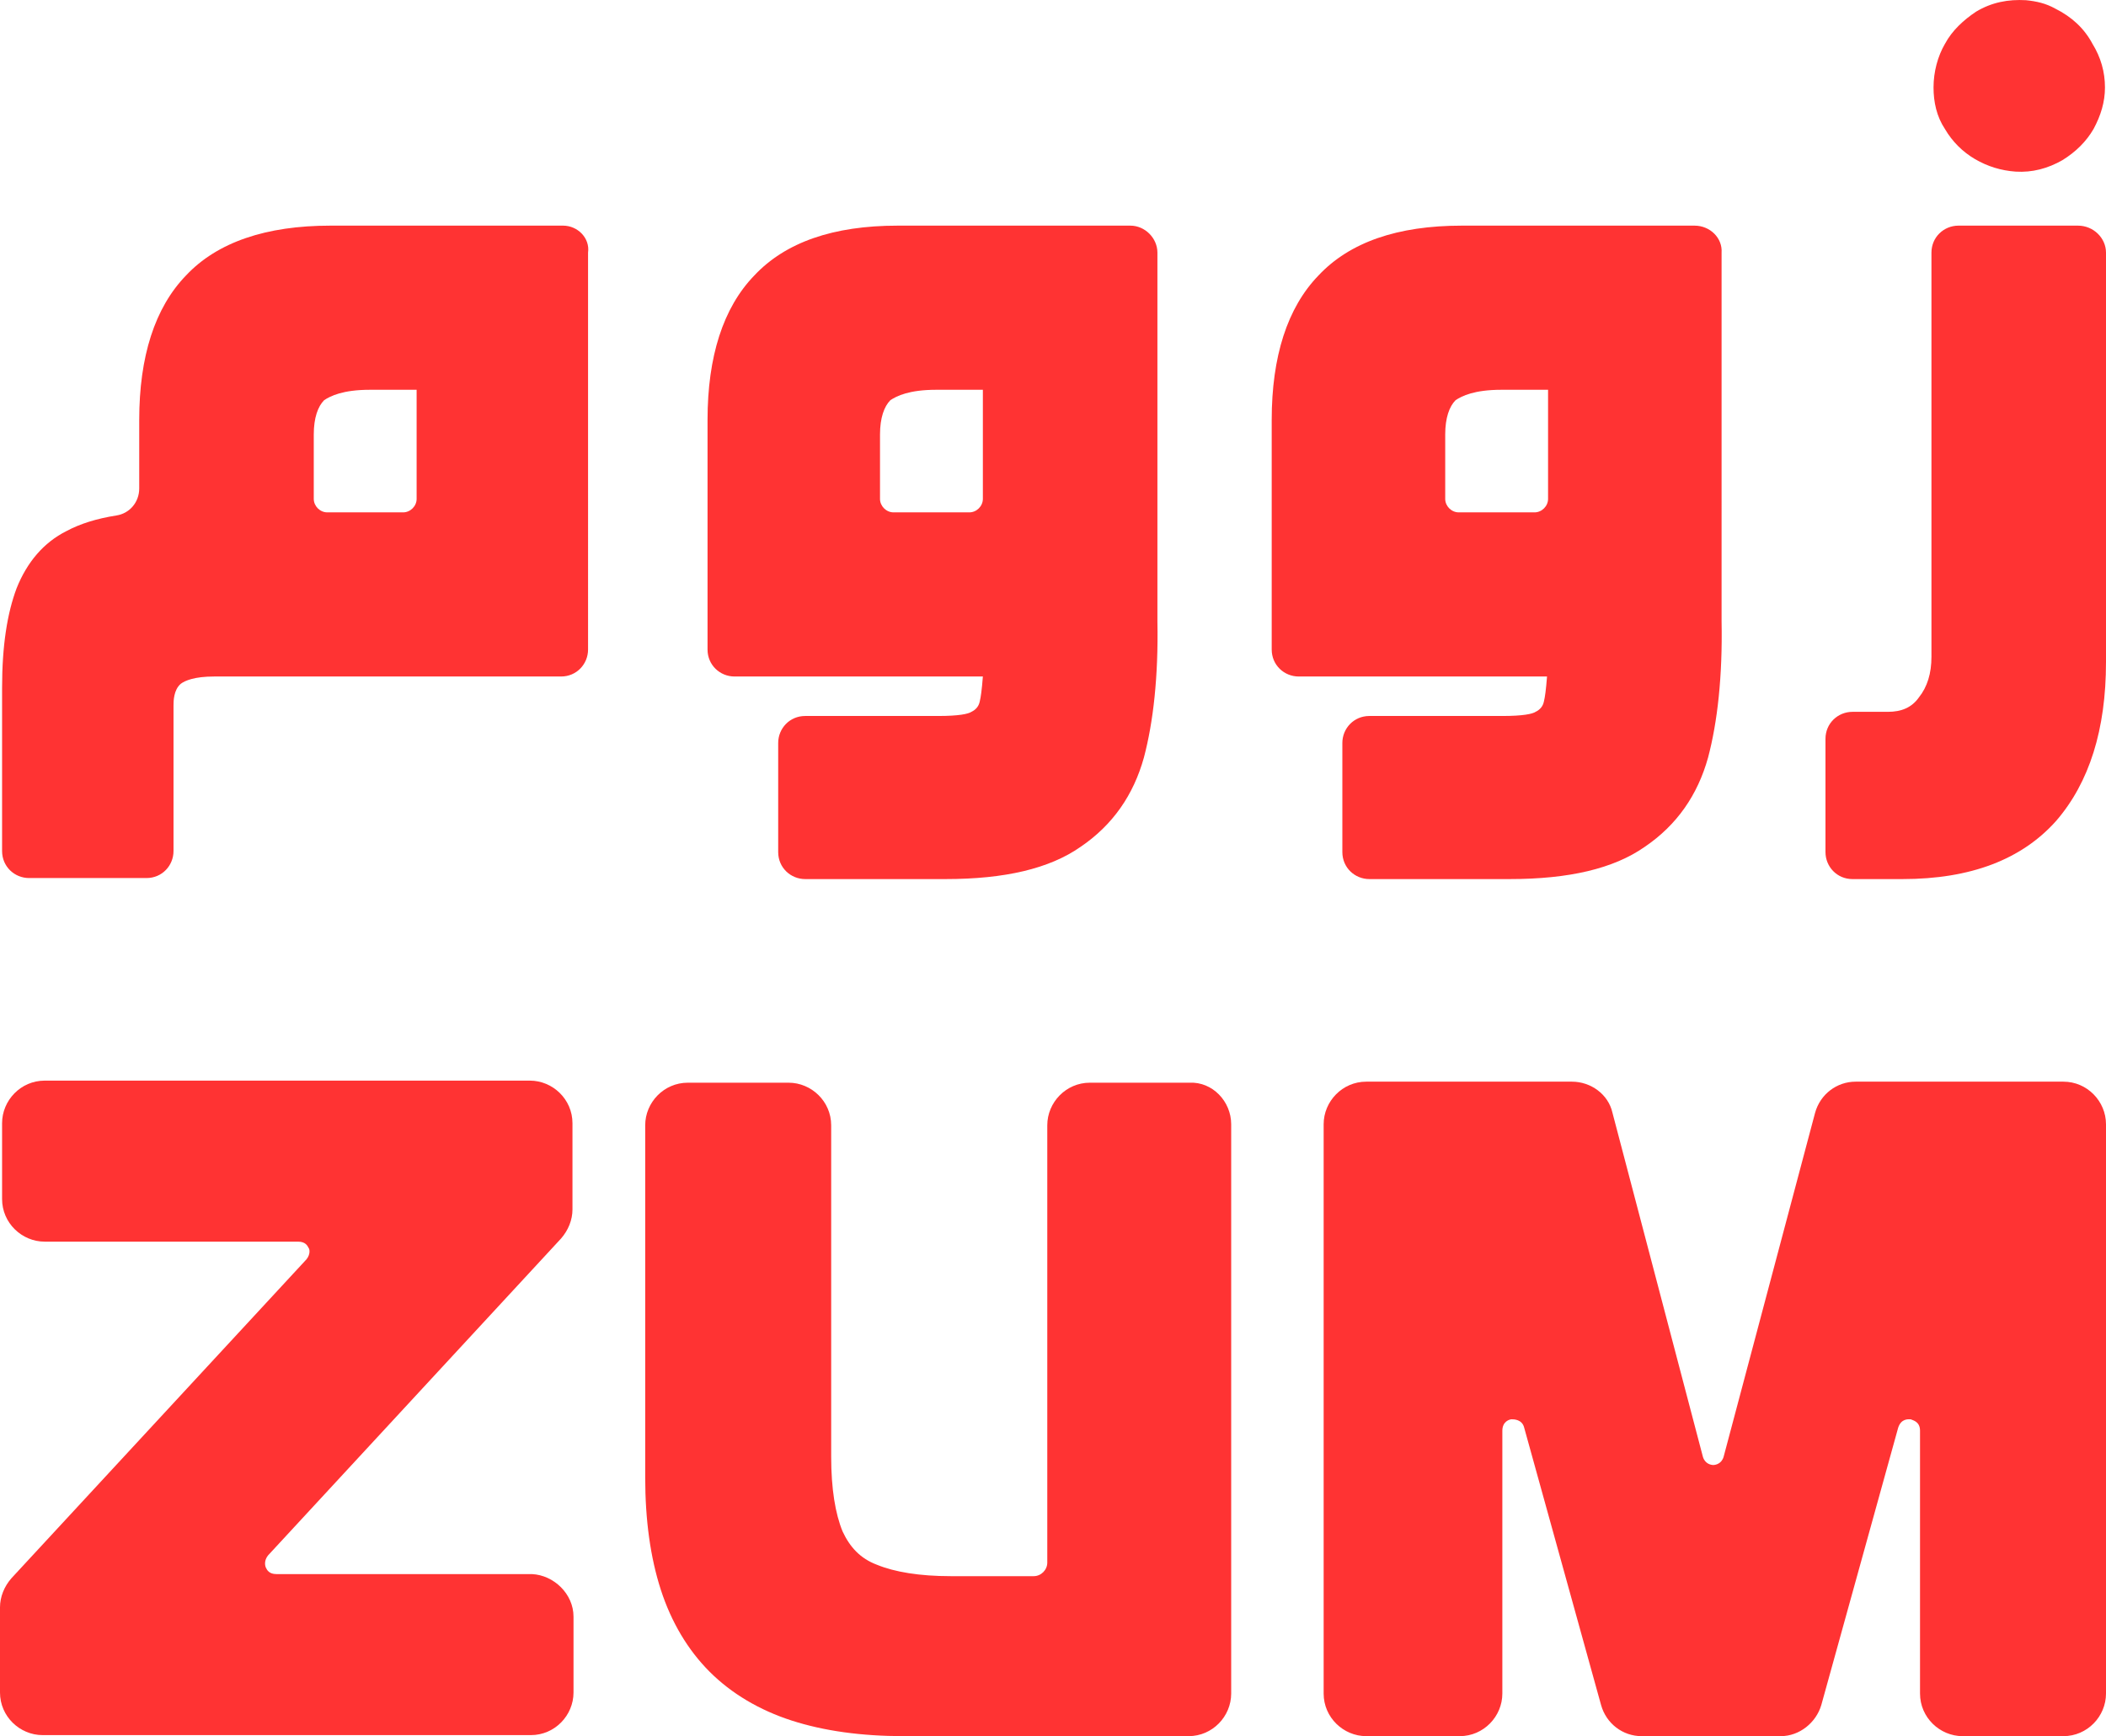
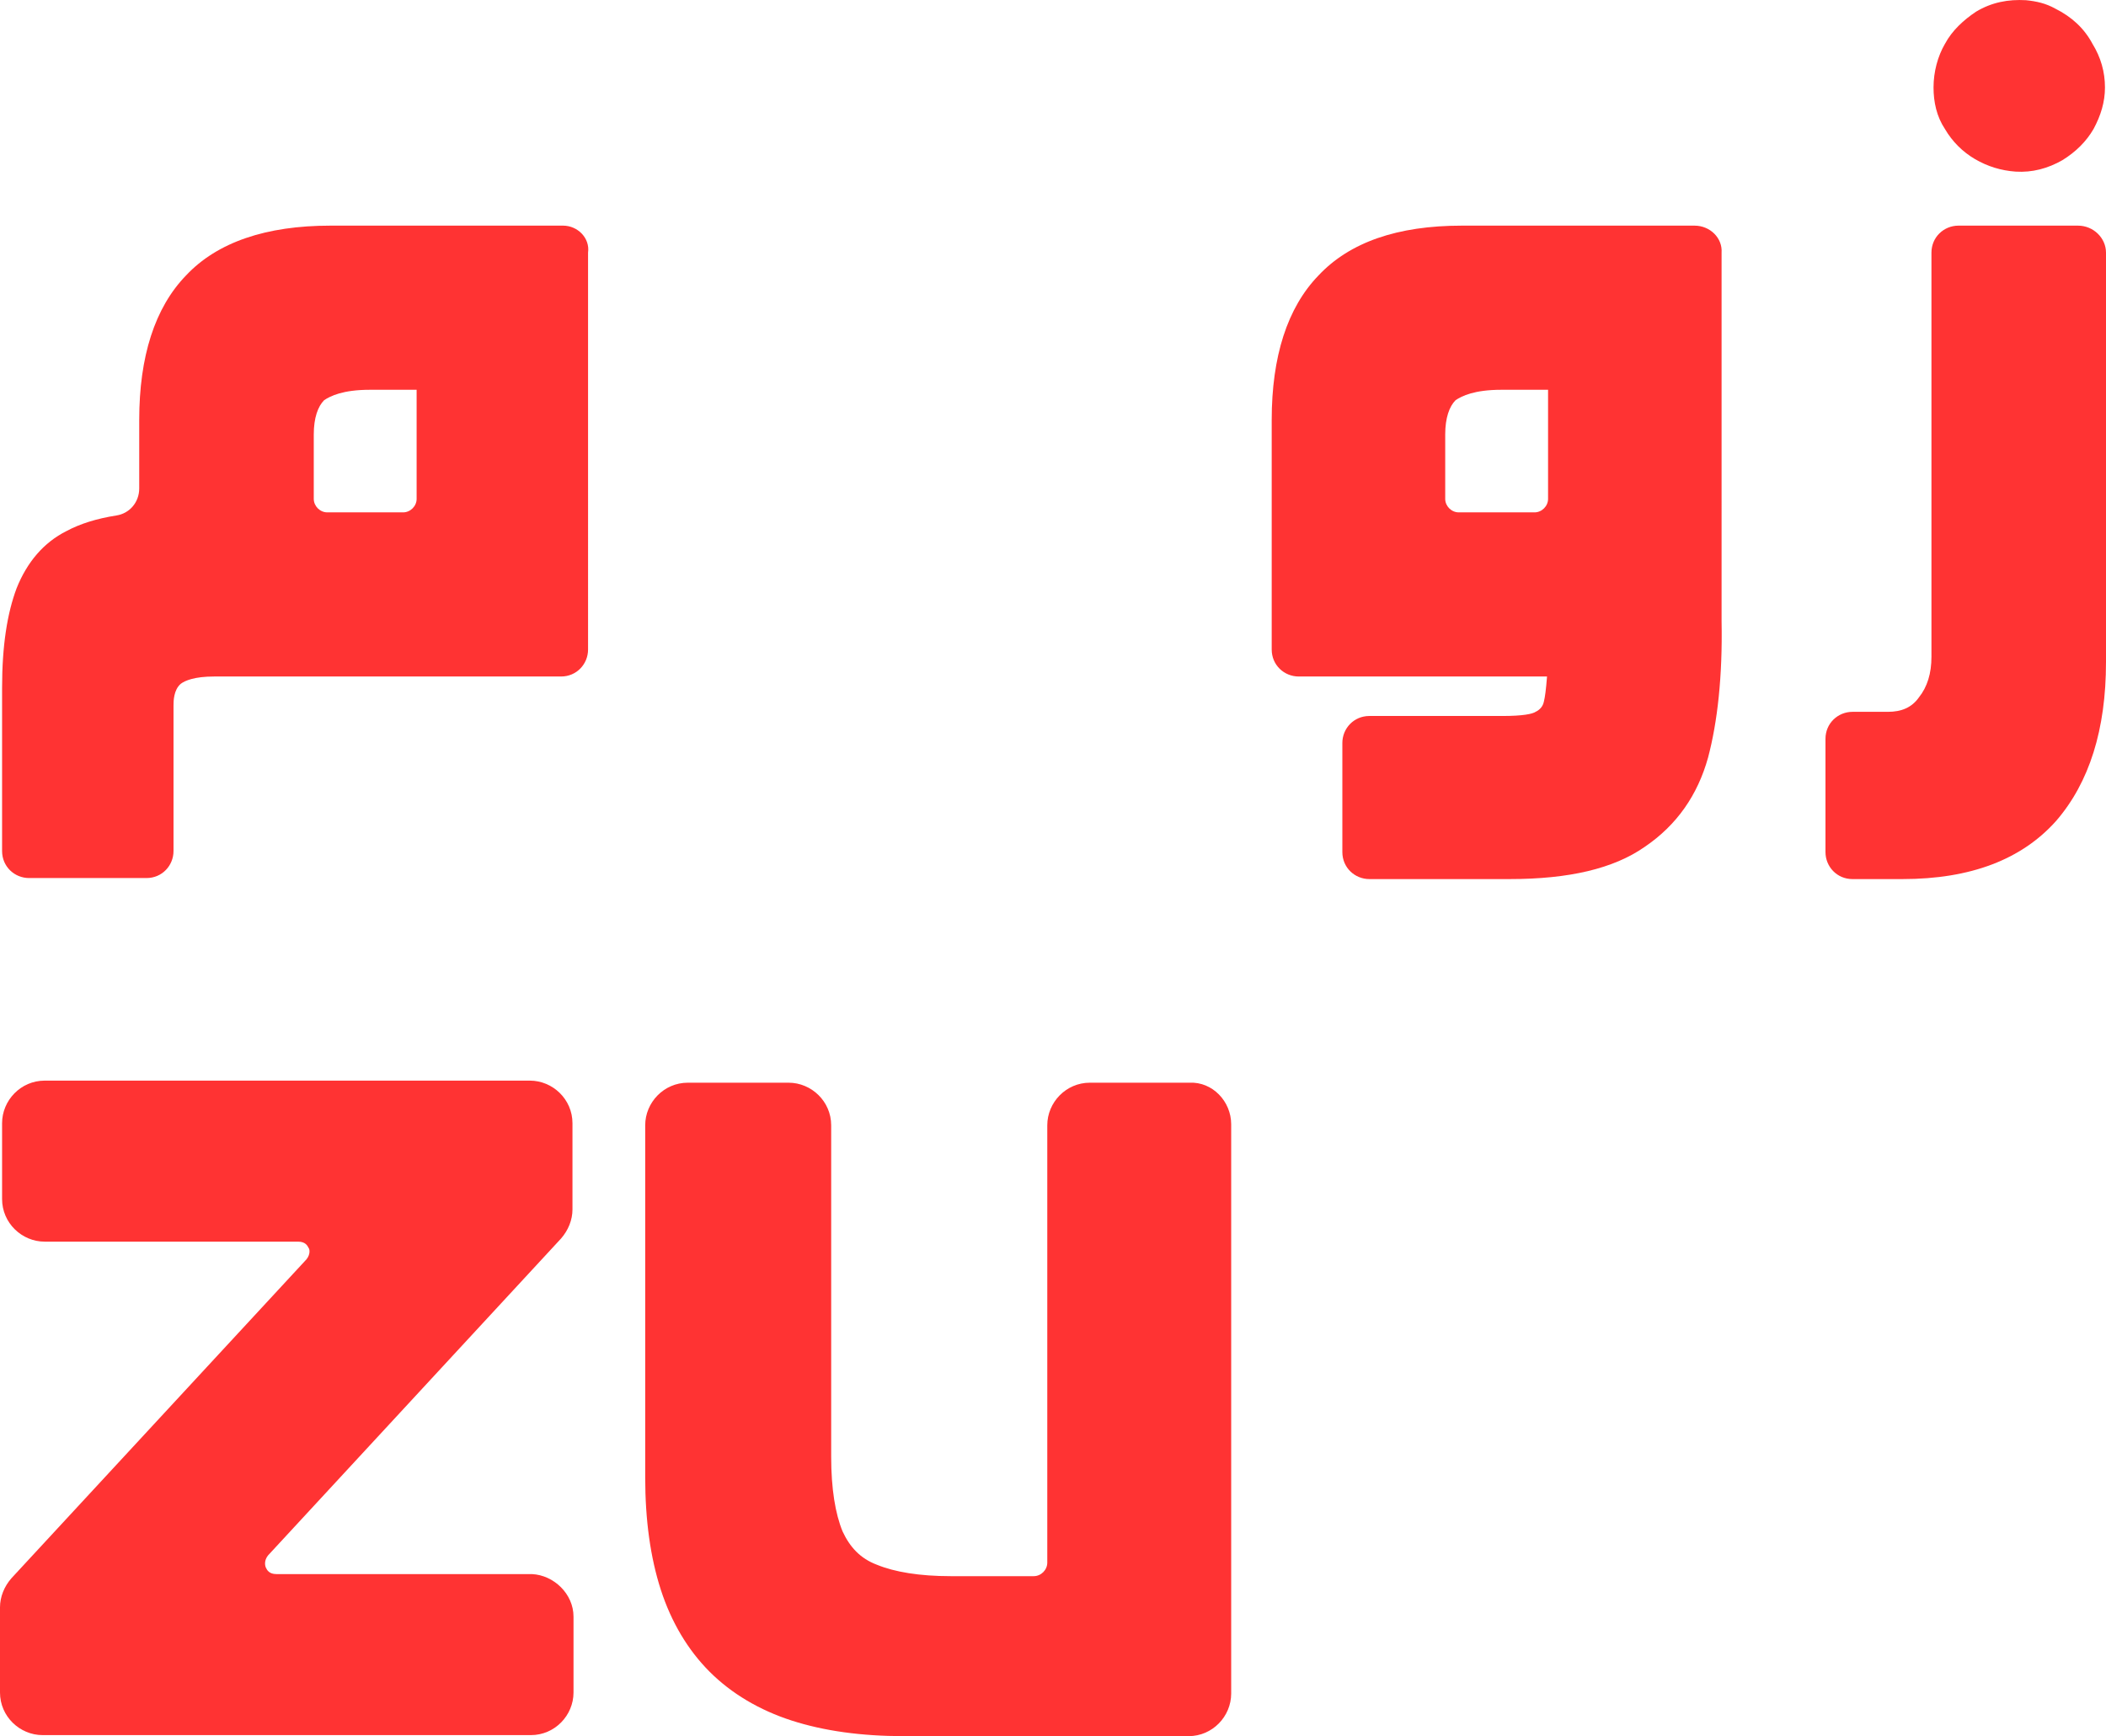
<svg xmlns="http://www.w3.org/2000/svg" id="Layer_1" data-name="Layer 1" viewBox="0 0 202.7 167.12">
  <defs>
    <style>
      .cls-1 {
        fill: #f33;
      }
    </style>
  </defs>
  <g>
    <path class="cls-1" d="M55.2,155.62v7.3c0,2.2-1.8,4.1-4.1,4.1H4.1c-2.2,0-4.1-1.8-4.1-4.1v-8.2c0-1,.4-2,1.1-2.8l28.4-30.7c.4-.5.3-1,.2-1.1-.1-.2-.3-.6-1-.6H4.3c-2.2,0-4.1-1.8-4.1-4.1v-7.3c0-2.2,1.8-4.1,4.1-4.1h46.7c2.2,0,4.1,1.8,4.1,4.1v8.3c0,1-.4,2-1.1,2.8l-28.2,30.5c-.4.5-.3,1-.2,1.2.1.2.3.6,1,.6h24.6c2.1.1,4,1.9,4,4.1h0Z" />
    <path class="cls-1" d="M118.5,108.22v54.8c0,2.2-1.8,4.1-4.1,4.1h-27.4c-4.1,0-7.7-.5-10.8-1.5-3.1-1-5.8-2.6-7.9-4.7-2.1-2.1-3.7-4.8-4.7-7.9-1-3.1-1.5-6.7-1.5-10.8v-33.9c0-2.2,1.8-4.1,4.1-4.1h9.7c2.2,0,4.1,1.8,4.1,4.1v31.9c0,3.1.4,5.5,1.1,7.2.7,1.5,1.7,2.6,3.3,3.2,1.7.7,4.1,1.1,7.1,1.1h8c.7,0,1.3-.6,1.3-1.3v-42.1c0-2.2,1.8-4.1,4.1-4.1h9.6c2.2-.1,4,1.8,4,4h0Z" />
-     <path class="cls-1" d="M202.7,108.22v54.8c0,2.2-1.8,4.1-4.1,4.1h-9.7c-2.2,0-4.1-1.8-4.1-4.1v-25.3c0-.9-.7-1-.9-1.1-.2,0-.9-.1-1.2.8l-7.4,26.7c-.5,1.7-2.1,3-3.9,3h-13.4c-1.8,0-3.4-1.2-3.9-3l-7.4-26.7c-.2-.8-1-.8-1.2-.8s-.9.2-.9,1.1v25.3c0,2.2-1.8,4.1-4.1,4.1h-9c-2.2,0-4.1-1.8-4.1-4.1v-54.8c0-2.2,1.8-4.1,4.1-4.1h19.8c1.8,0,3.5,1.2,3.9,3l8.7,33.1c.2.7.8.8,1,.8h0c.2,0,.8-.1,1-.8l8.8-33.1c.5-1.8,2.1-3,3.9-3h20c2.3,0,4.1,1.9,4.1,4.1h0Z" />
  </g>
  <path class="cls-1" d="M54.2,21.72h-22.4c-6.2,0-10.9,1.6-13.9,4.8-3,3.1-4.5,7.8-4.5,13.9v6.6c0,1.3-.9,2.4-2.2,2.6-1.9.3-3.5.8-4.8,1.5-2.2,1.1-3.8,3-4.8,5.5-.9,2.4-1.4,5.5-1.4,9.6v15.7c0,1.5,1.2,2.6,2.6,2.6h11.3c1.5,0,2.6-1.2,2.6-2.6v-14c0-.4,0-1.5.7-2.1.4-.3,1.3-.7,3.2-.7h33.4c1.5,0,2.6-1.2,2.6-2.6V24.32c.2-1.4-1-2.6-2.4-2.6ZM40.1,48.02c0,.7-.6,1.3-1.3,1.3h-7.3c-.7,0-1.3-.6-1.3-1.3v-6.2c0-1.6.4-2.7,1-3.3.6-.4,1.8-1,4.4-1h4.5s0,10.5,0,10.5Z" />
-   <path class="cls-1" d="M108.8,21.72h-22.4c-6.2,0-10.8,1.6-13.8,4.8-3,3.1-4.5,7.8-4.5,13.9v22.1c0,1.5,1.2,2.6,2.6,2.6h23.9c-.1,1.3-.2,2-.3,2.4-.1.5-.4.8-.8,1-.3.2-1.2.4-3.2.4h-12.8c-1.5,0-2.6,1.2-2.6,2.6v10.5c0,1.5,1.2,2.6,2.6,2.6h13.5c5.7,0,10-1,13-3.1,3.1-2.1,5.1-5,6.1-8.6.9-3.4,1.4-7.8,1.3-13.1V24.32c0-1.4-1.2-2.6-2.6-2.6ZM84.7,48.02v-6.2c0-1.6.4-2.7,1-3.3.6-.4,1.8-1,4.4-1h4.5v10.5c0,.7-.6,1.3-1.3,1.3h-7.3c-.7,0-1.3-.6-1.3-1.3Z" />
  <g>
    <path class="cls-1" d="M202.7,24.32v39.4c0,6.5-1.6,11.6-4.8,15.3-3.3,3.7-8.2,5.6-14.8,5.6h-4.8c-1.5,0-2.6-1.2-2.6-2.6v-10.9c0-1.5,1.2-2.6,2.6-2.6h3.4c1.3,0,2.3-.4,3-1.4.8-1,1.2-2.3,1.2-3.9V24.32c0-1.5,1.2-2.6,2.6-2.6h11.5c1.5,0,2.7,1.2,2.7,2.6h0Z" />
    <path class="cls-1" d="M202.6,8.42c0,1.4-.4,2.7-1.1,4-.7,1.2-1.7,2.2-3,3-1.4.8-2.9,1.2-4.5,1.1-1.4-.1-2.7-.5-3.9-1.2s-2.2-1.7-2.9-2.9c-.8-1.2-1.1-2.6-1.1-4,0-1.5.4-3,1.1-4.2.7-1.3,1.8-2.3,3-3.1,1.5-.9,3.1-1.2,4.8-1.1,1,.1,1.9.3,2.8.8,1.6.8,2.8,1.9,3.6,3.4.8,1.3,1.2,2.7,1.2,4.2h0Z" />
  </g>
  <path class="cls-1" d="M163.1,21.72h-22.4c-6.2,0-10.8,1.6-13.8,4.8-3,3.1-4.5,7.8-4.5,13.9v22.1c0,1.5,1.2,2.6,2.6,2.6h23.9c-.1,1.3-.2,2-.3,2.4-.1.5-.4.8-.8,1-.3.2-1.2.4-3.2.4h-12.8c-1.5,0-2.6,1.2-2.6,2.6v10.5c0,1.5,1.2,2.6,2.6,2.6h13.5c5.7,0,10-1,13-3.1,3.1-2.1,5.1-5,6.1-8.6.9-3.4,1.4-7.8,1.3-13.1V24.32c.1-1.4-1.1-2.6-2.6-2.6ZM139.1,48.02v-6.2c0-1.6.4-2.7,1-3.3.6-.4,1.8-1,4.4-1h4.5v10.5c0,.7-.6,1.3-1.3,1.3h-7.3c-.7,0-1.3-.6-1.3-1.3h0Z" />
</svg>